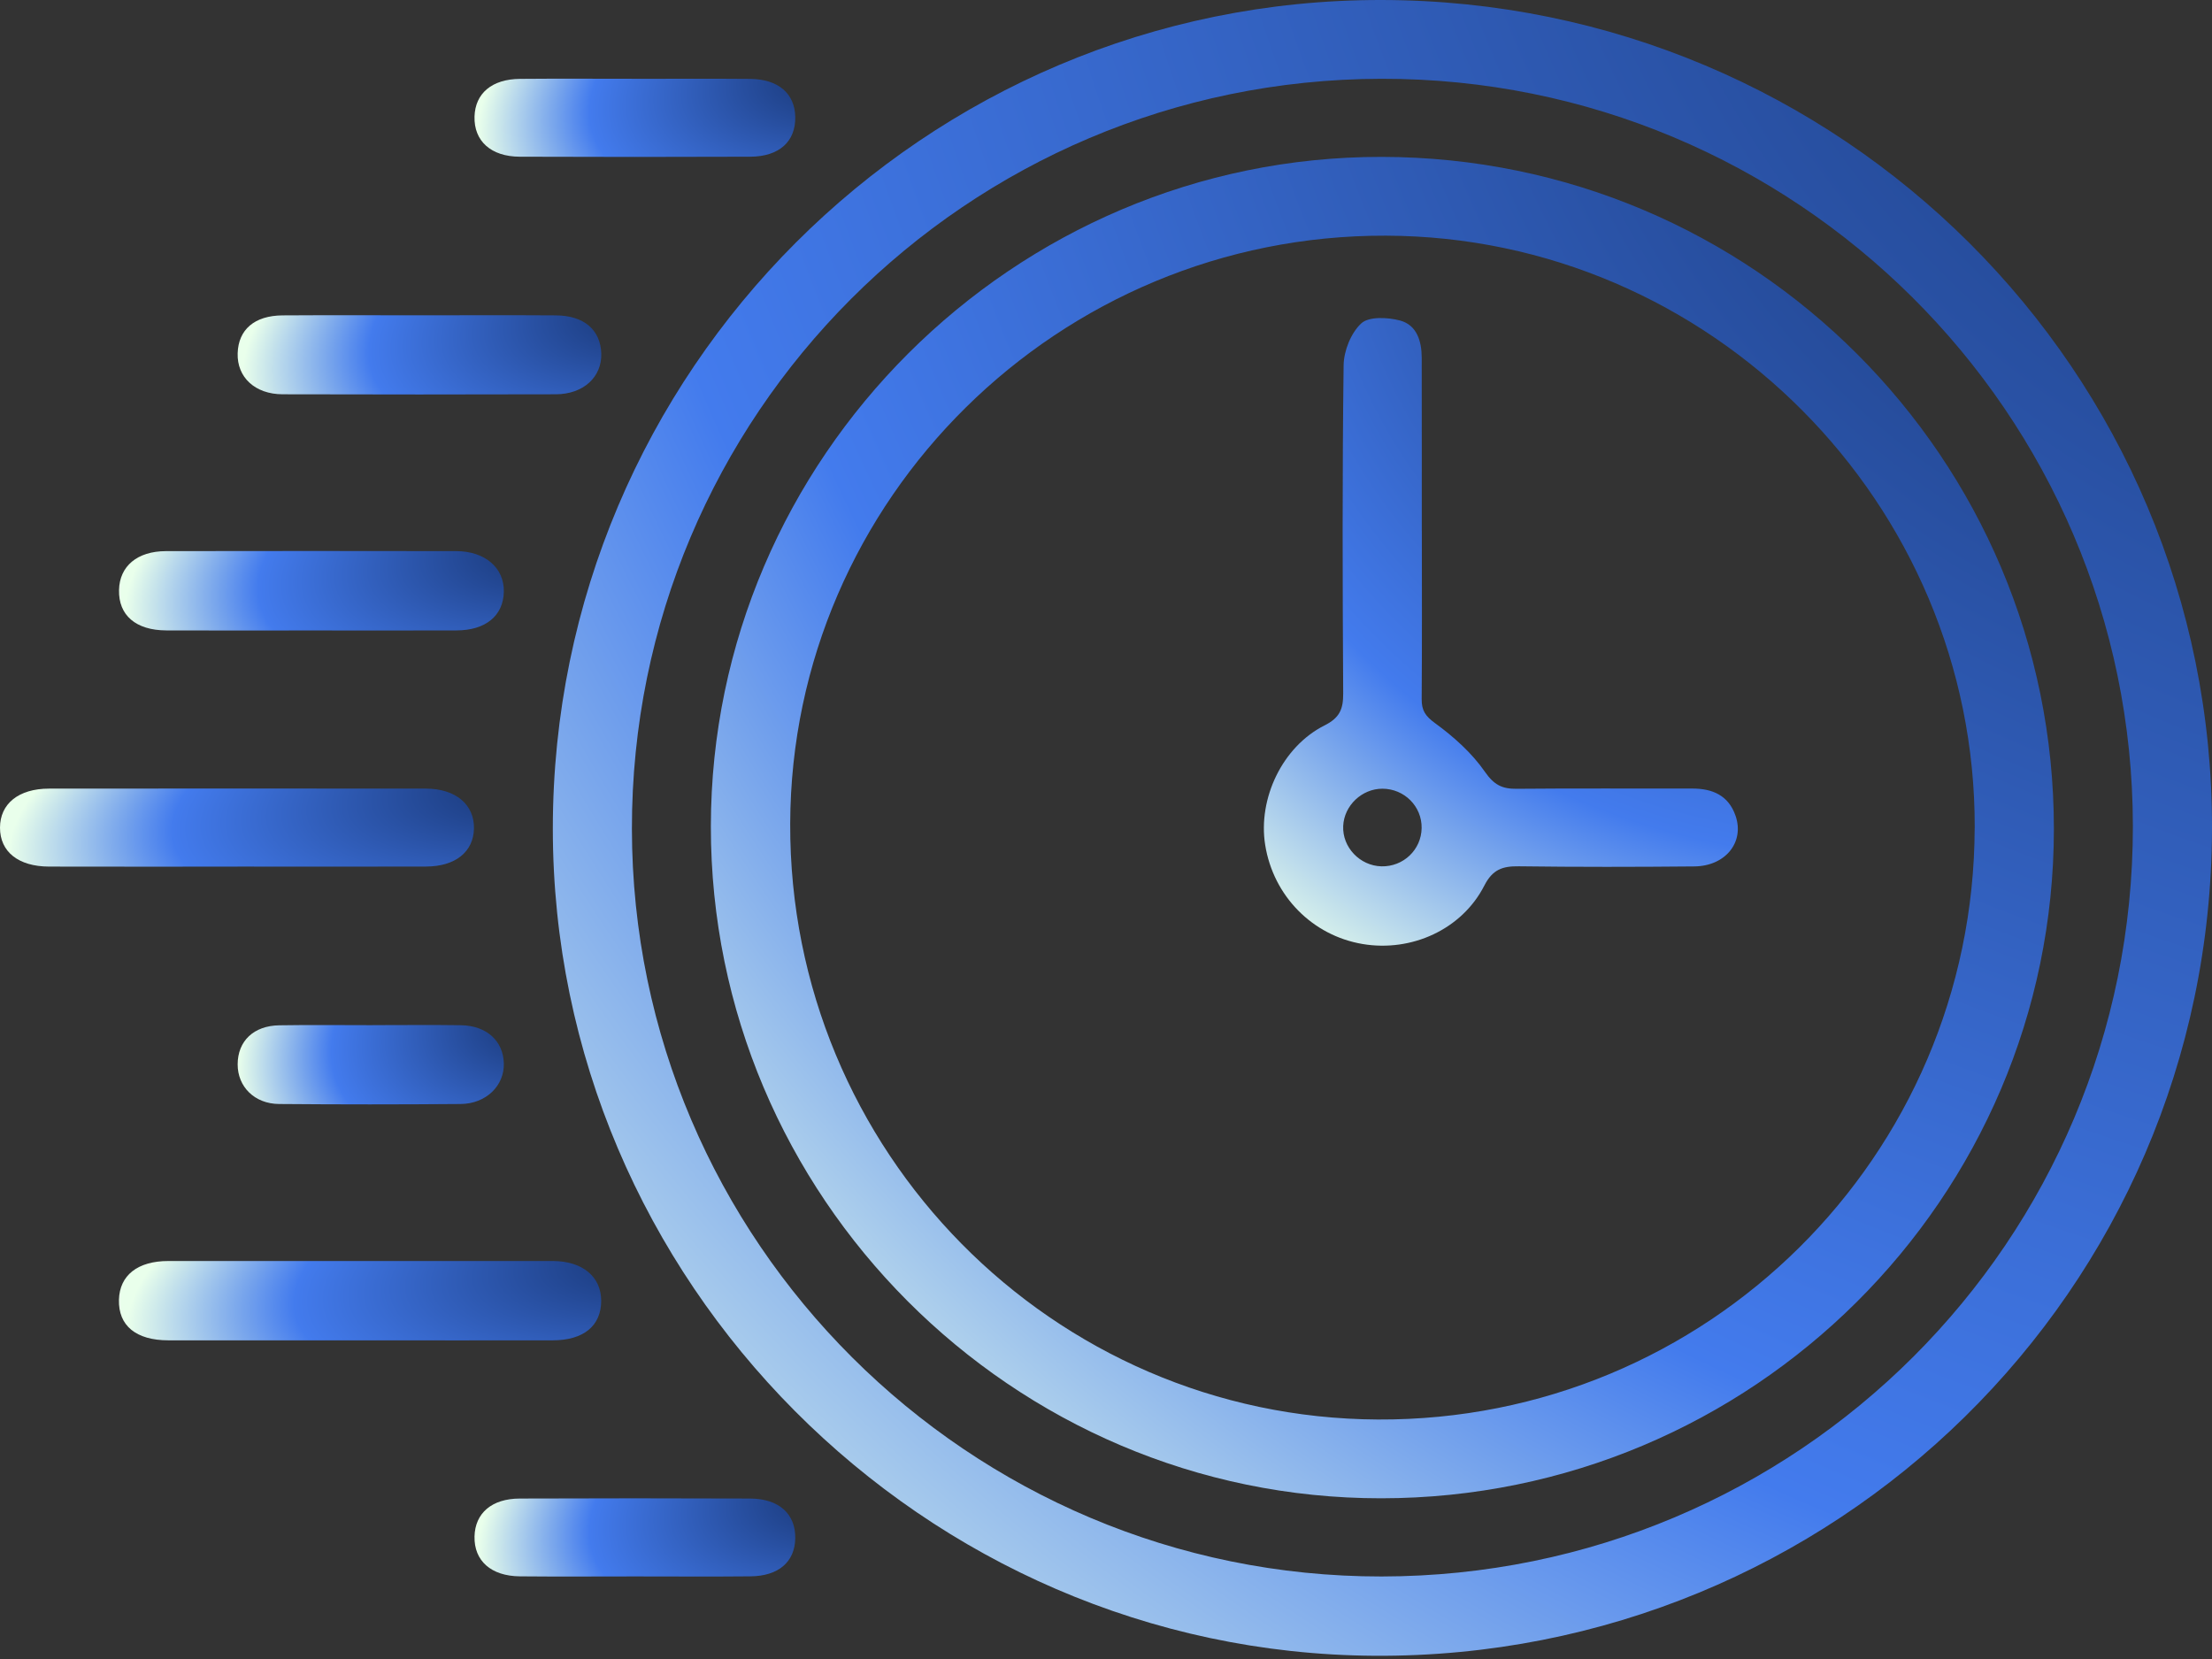
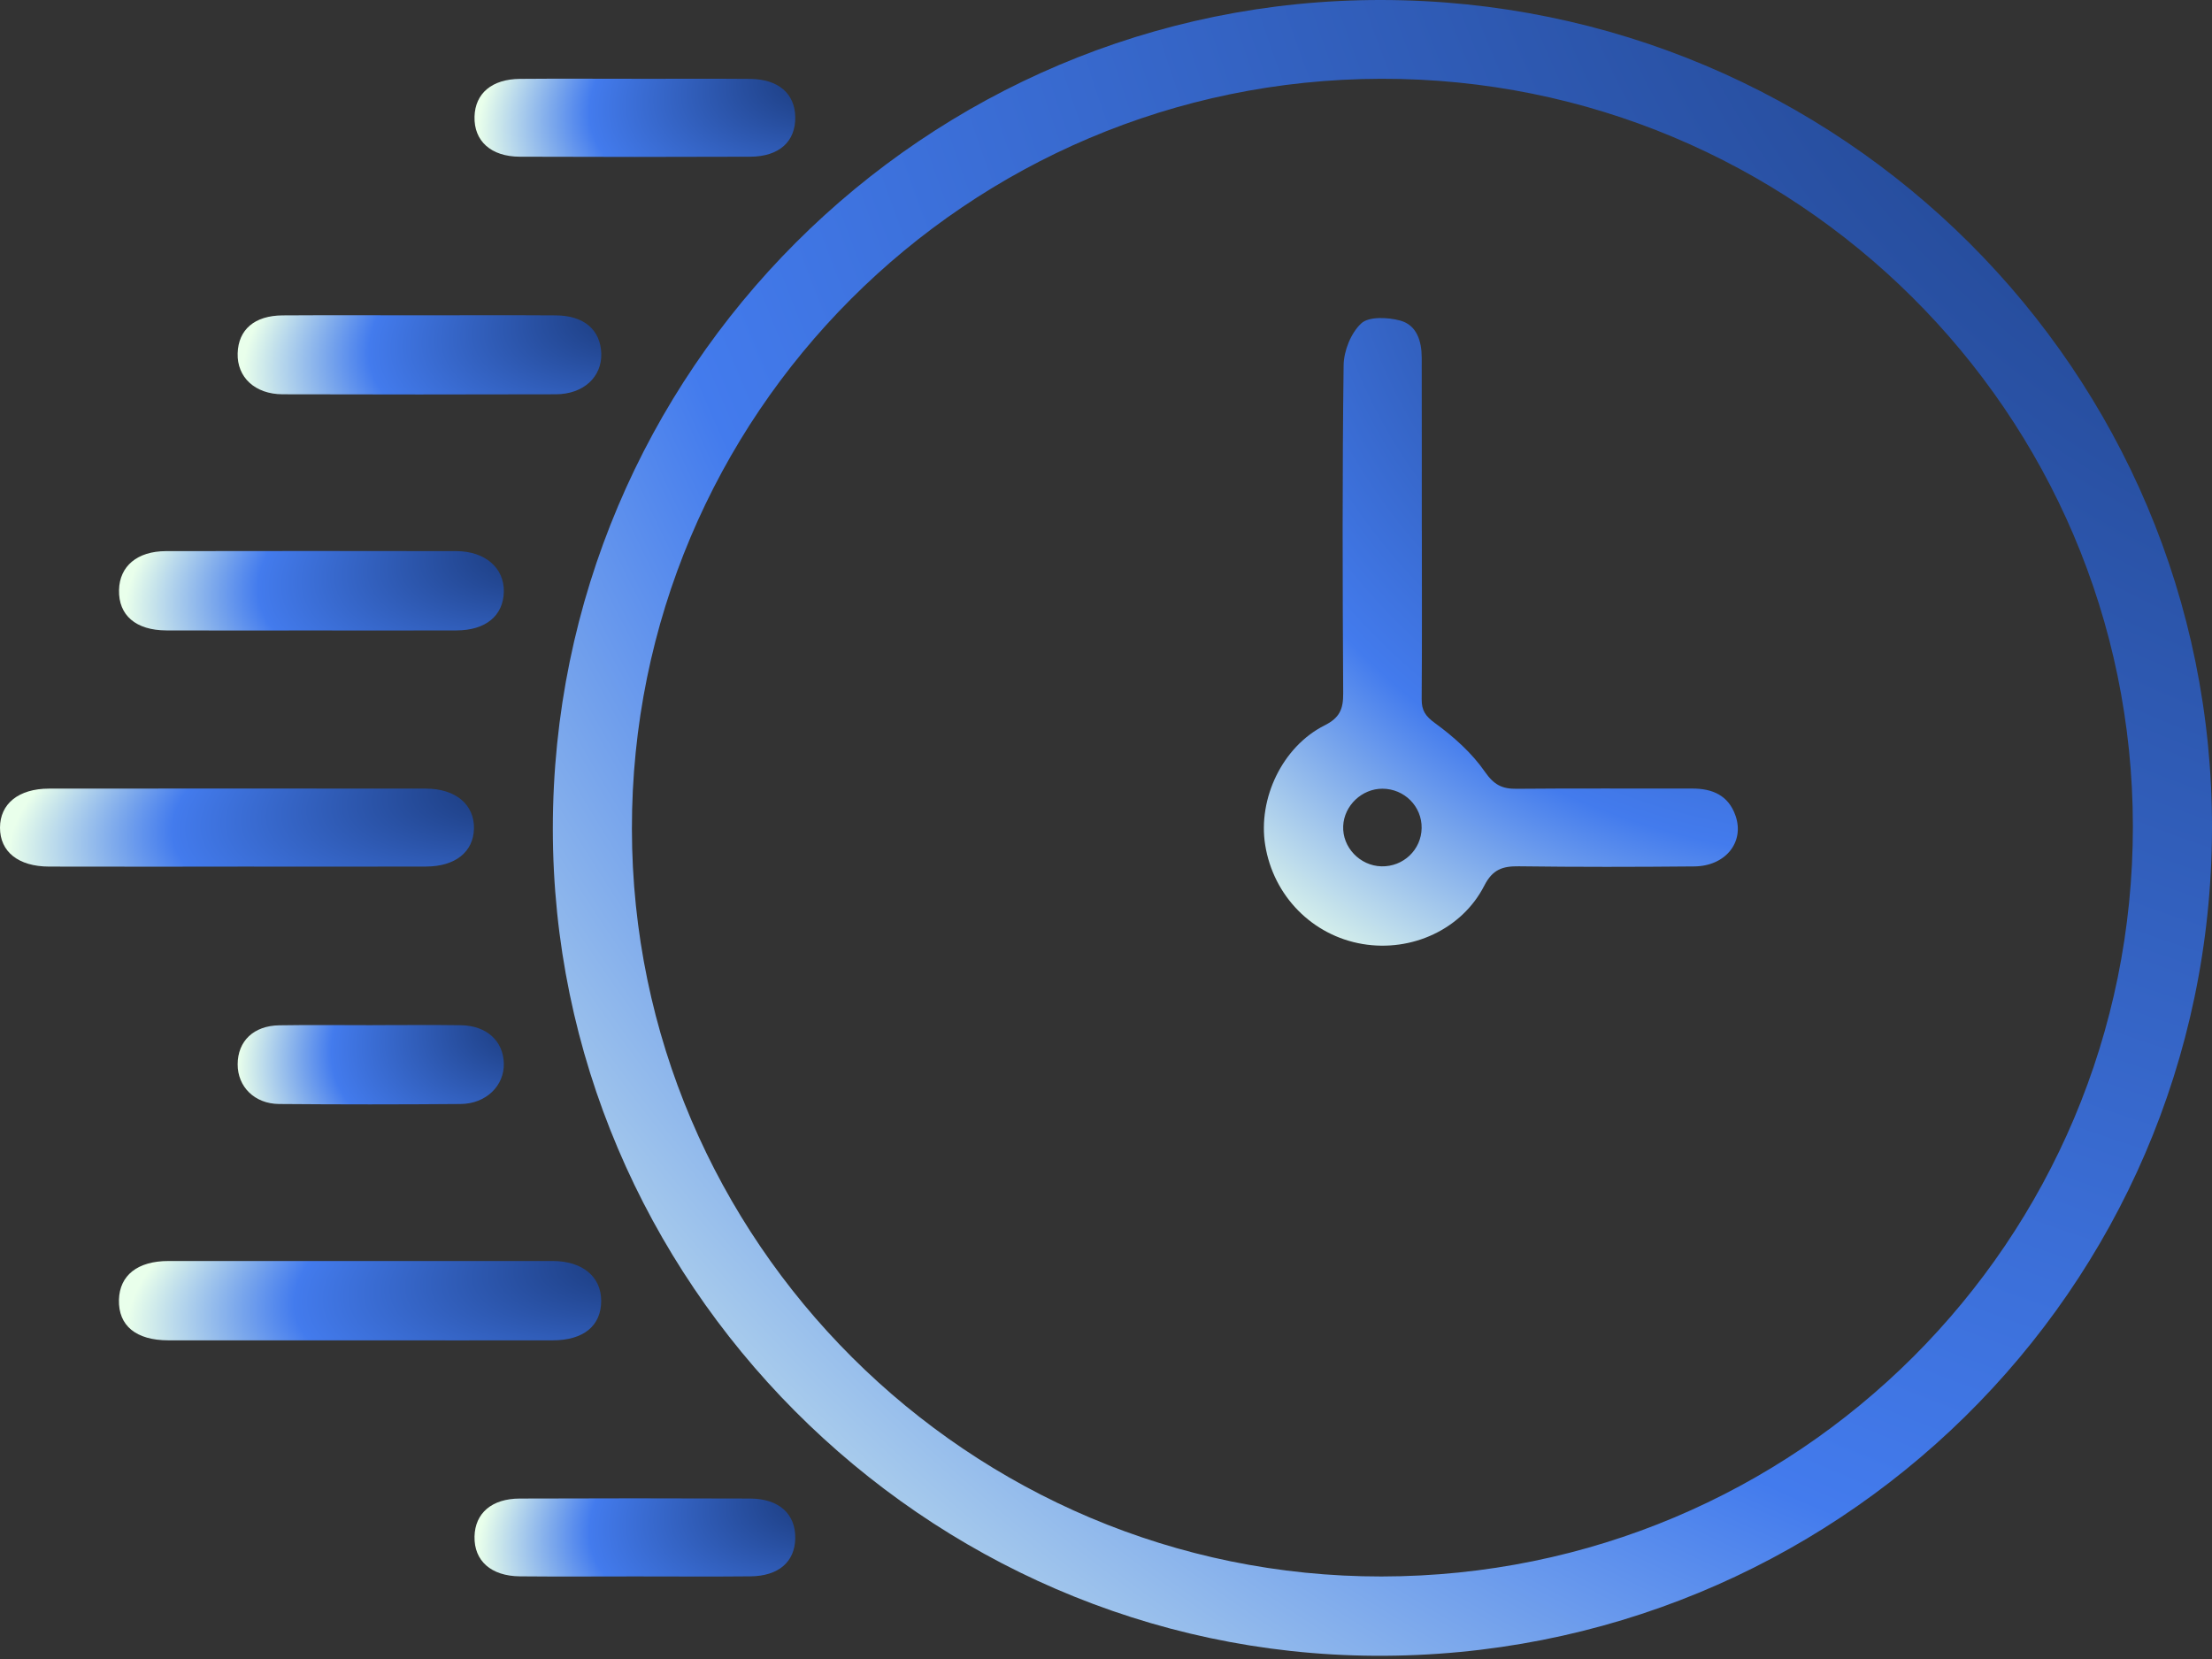
<svg xmlns="http://www.w3.org/2000/svg" width="52" height="39" viewBox="0 0 52 39" fill="none">
  <rect x="0" y="0" width="52" height="39" fill="#333333" stroke="none" />
  <path d="M12.996 19.479C12.996 8.728 21.738 -0.014 32.475 1.77027e-05C43.277 0.014 52.029 8.73 52 19.489C51.971 30.352 43.103 38.989 32.312 38.924C21.726 38.861 12.996 30.12 12.996 19.479ZM32.469 1.852C22.726 1.872 14.845 9.761 14.855 19.486C14.864 29.176 22.779 37.069 32.477 37.06C42.259 37.05 50.145 29.175 50.14 19.423C50.134 9.711 42.211 1.834 32.469 1.852Z" fill="url(#paint0_radial_76_55)" />
  <path d="M8.502 31.509C6.988 31.509 5.475 31.511 3.961 31.509C3.195 31.508 2.781 31.163 2.796 30.556C2.812 29.981 3.233 29.644 3.96 29.644C6.97 29.642 9.98 29.642 12.991 29.644C13.694 29.644 14.134 30.013 14.133 30.582C14.131 31.168 13.72 31.508 12.992 31.509C11.495 31.512 9.999 31.509 8.502 31.509Z" fill="url(#paint1_radial_76_55)" />
  <path d="M5.585 20.373C4.108 20.373 2.631 20.376 1.154 20.372C0.431 20.37 0 20.023 0 19.458C0 18.896 0.436 18.54 1.15 18.539C4.104 18.536 7.058 18.536 10.012 18.539C10.713 18.539 11.155 18.917 11.142 19.48C11.128 20.027 10.706 20.368 10.017 20.371C8.54 20.376 7.063 20.372 5.586 20.372L5.585 20.373Z" fill="url(#paint2_radial_76_55)" />
  <path d="M7.296 14.821C6.167 14.821 5.039 14.825 3.909 14.82C3.192 14.817 2.784 14.463 2.798 13.871C2.81 13.31 3.225 12.958 3.901 12.956C6.176 12.952 8.451 12.952 10.726 12.956C11.407 12.957 11.859 13.354 11.844 13.915C11.83 14.475 11.419 14.817 10.735 14.82C9.589 14.825 8.442 14.821 7.296 14.821Z" fill="url(#paint3_radial_76_55)" />
  <path d="M9.884 7.412C10.945 7.412 12.008 7.407 13.069 7.414C13.727 7.418 14.117 7.753 14.135 8.31C14.151 8.862 13.716 9.267 13.066 9.269C10.925 9.275 8.784 9.275 6.643 9.269C5.993 9.267 5.57 8.867 5.587 8.306C5.603 7.746 5.985 7.418 6.646 7.414C7.725 7.407 8.805 7.412 9.884 7.412Z" fill="url(#paint4_radial_76_55)" />
  <path d="M14.932 1.853C15.835 1.853 16.737 1.847 17.64 1.855C18.297 1.861 18.685 2.2 18.695 2.747C18.706 3.326 18.319 3.682 17.634 3.684C15.829 3.691 14.023 3.691 12.218 3.684C11.538 3.681 11.139 3.312 11.155 2.74C11.171 2.194 11.564 1.86 12.224 1.854C13.127 1.846 14.029 1.852 14.932 1.852V1.853Z" fill="url(#paint5_radial_76_55)" />
  <path d="M14.931 37.059C14.028 37.059 13.126 37.066 12.223 37.057C11.542 37.051 11.142 36.69 11.155 36.119C11.168 35.572 11.56 35.23 12.219 35.228C14.024 35.221 15.83 35.221 17.635 35.228C18.314 35.231 18.707 35.591 18.695 36.167C18.684 36.719 18.301 37.051 17.639 37.057C16.736 37.066 15.834 37.059 14.931 37.059Z" fill="url(#paint6_radial_76_55)" />
-   <path d="M8.753 24.099C9.447 24.099 10.141 24.091 10.835 24.101C11.437 24.11 11.83 24.468 11.844 24.996C11.859 25.521 11.428 25.948 10.83 25.953C9.407 25.965 7.983 25.965 6.56 25.953C5.981 25.948 5.585 25.544 5.587 25.019C5.589 24.474 5.961 24.113 6.565 24.103C7.294 24.091 8.023 24.1 8.753 24.1V24.099Z" fill="url(#paint7_radial_76_55)" />
-   <path d="M48.283 19.49C48.279 28.17 41.192 35.219 32.468 35.222C23.792 35.226 16.703 28.117 16.711 19.422C16.719 10.771 23.827 3.678 32.48 3.688C41.212 3.697 48.288 10.771 48.283 19.489V19.49ZM46.422 19.466C46.446 11.837 40.21 5.563 32.579 5.54C24.893 5.516 18.601 11.727 18.576 19.362C18.55 27.058 24.739 33.333 32.391 33.37C40.122 33.407 46.397 27.189 46.421 19.467L46.422 19.466Z" fill="url(#paint8_radial_76_55)" />
+   <path d="M8.753 24.099C9.447 24.099 10.141 24.091 10.835 24.101C11.437 24.11 11.83 24.468 11.844 24.996C11.859 25.521 11.428 25.948 10.83 25.953C9.407 25.965 7.983 25.965 6.56 25.953C5.981 25.948 5.585 25.544 5.587 25.019C5.589 24.474 5.961 24.113 6.565 24.103C7.294 24.091 8.023 24.1 8.753 24.1V24.099" fill="url(#paint7_radial_76_55)" />
  <path d="M33.425 12.475C33.425 13.794 33.431 15.115 33.421 16.434C33.419 16.702 33.507 16.834 33.738 17.002C34.176 17.321 34.602 17.702 34.908 18.144C35.122 18.451 35.311 18.547 35.654 18.543C37.028 18.53 38.402 18.54 39.776 18.537C40.256 18.536 40.633 18.696 40.799 19.176C41.015 19.796 40.564 20.362 39.828 20.368C38.453 20.381 37.079 20.383 35.705 20.365C35.322 20.36 35.088 20.438 34.893 20.82C34.366 21.85 33.183 22.386 32.032 22.192C30.85 21.993 29.933 21.061 29.742 19.862C29.569 18.778 30.142 17.555 31.136 17.054C31.499 16.872 31.578 16.665 31.576 16.298C31.561 13.728 31.553 11.158 31.586 8.587C31.59 8.248 31.759 7.825 32.001 7.602C32.179 7.436 32.622 7.458 32.91 7.534C33.309 7.64 33.421 8.021 33.422 8.41C33.425 9.764 33.423 11.118 33.424 12.473L33.425 12.475ZM33.42 19.466C33.428 18.958 33.016 18.543 32.499 18.541C32.017 18.54 31.598 18.936 31.576 19.417C31.553 19.917 31.967 20.353 32.475 20.366C32.99 20.378 33.412 19.977 33.42 19.466Z" fill="url(#paint9_radial_76_55)" />
  <defs>
    <radialGradient id="paint0_radial_76_55" cx="0" cy="0" r="1" gradientUnits="userSpaceOnUse" gradientTransform="translate(61.271 -9.385) rotate(134.913) scale(67.319 70.384)">
      <stop stop-color="#10295E" />
      <stop offset="0.716" stop-color="#437BED" />
      <stop offset="1" stop-color="#E9FFEB" />
    </radialGradient>
    <radialGradient id="paint1_radial_76_55" cx="0" cy="0" r="1" gradientUnits="userSpaceOnUse" gradientTransform="translate(16.828 29.192) rotate(170.599) scale(14.004 4.719)">
      <stop stop-color="#10295E" />
      <stop offset="0.716" stop-color="#437BED" />
      <stop offset="1" stop-color="#E9FFEB" />
    </radialGradient>
    <radialGradient id="paint2_radial_76_55" cx="0" cy="0" r="1" gradientUnits="userSpaceOnUse" gradientTransform="translate(13.791 18.094) rotate(170.59) scale(13.763 4.642)">
      <stop stop-color="#10295E" />
      <stop offset="0.716" stop-color="#437BED" />
      <stop offset="1" stop-color="#E9FFEB" />
    </radialGradient>
    <radialGradient id="paint3_radial_76_55" cx="0" cy="0" r="1" gradientUnits="userSpaceOnUse" gradientTransform="translate(13.995 12.502) rotate(168.269) scale(11.26 4.687)">
      <stop stop-color="#10295E" />
      <stop offset="0.716" stop-color="#437BED" />
      <stop offset="1" stop-color="#E9FFEB" />
    </radialGradient>
    <radialGradient id="paint4_radial_76_55" cx="0" cy="0" r="1" gradientUnits="userSpaceOnUse" gradientTransform="translate(16.167 6.961) rotate(167.643) scale(10.664 4.662)">
      <stop stop-color="#10295E" />
      <stop offset="0.716" stop-color="#437BED" />
      <stop offset="1" stop-color="#E9FFEB" />
    </radialGradient>
    <radialGradient id="paint5_radial_76_55" cx="0" cy="0" r="1" gradientUnits="userSpaceOnUse" gradientTransform="translate(20.488 1.406) rotate(166.225) scale(9.461 4.575)">
      <stop stop-color="#10295E" />
      <stop offset="0.716" stop-color="#437BED" />
      <stop offset="1" stop-color="#E9FFEB" />
    </radialGradient>
    <radialGradient id="paint6_radial_76_55" cx="0" cy="0" r="1" gradientUnits="userSpaceOnUse" gradientTransform="translate(20.488 34.779) rotate(166.227) scale(9.461 4.574)">
      <stop stop-color="#10295E" />
      <stop offset="0.716" stop-color="#437BED" />
      <stop offset="1" stop-color="#E9FFEB" />
    </radialGradient>
    <radialGradient id="paint7_radial_76_55" cx="0" cy="0" r="1" gradientUnits="userSpaceOnUse" gradientTransform="translate(13.332 23.646) rotate(163.313) scale(7.961 4.579)">
      <stop stop-color="#10295E" />
      <stop offset="0.716" stop-color="#437BED" />
      <stop offset="1" stop-color="#E9FFEB" />
    </radialGradient>
    <radialGradient id="paint8_radial_76_55" cx="0" cy="0" r="1" gradientUnits="userSpaceOnUse" gradientTransform="translate(55.788 -3.915) rotate(134.889) scale(54.515 56.996)">
      <stop stop-color="#10295E" />
      <stop offset="0.716" stop-color="#437BED" />
      <stop offset="1" stop-color="#E9FFEB" />
    </radialGradient>
    <radialGradient id="paint9_radial_76_55" cx="0" cy="0" r="1" gradientUnits="userSpaceOnUse" gradientTransform="translate(43.502 3.919) rotate(126.918) scale(22.604 22.699)">
      <stop stop-color="#10295E" />
      <stop offset="0.716" stop-color="#437BED" />
      <stop offset="1" stop-color="#E9FFEB" />
    </radialGradient>
  </defs>
</svg>